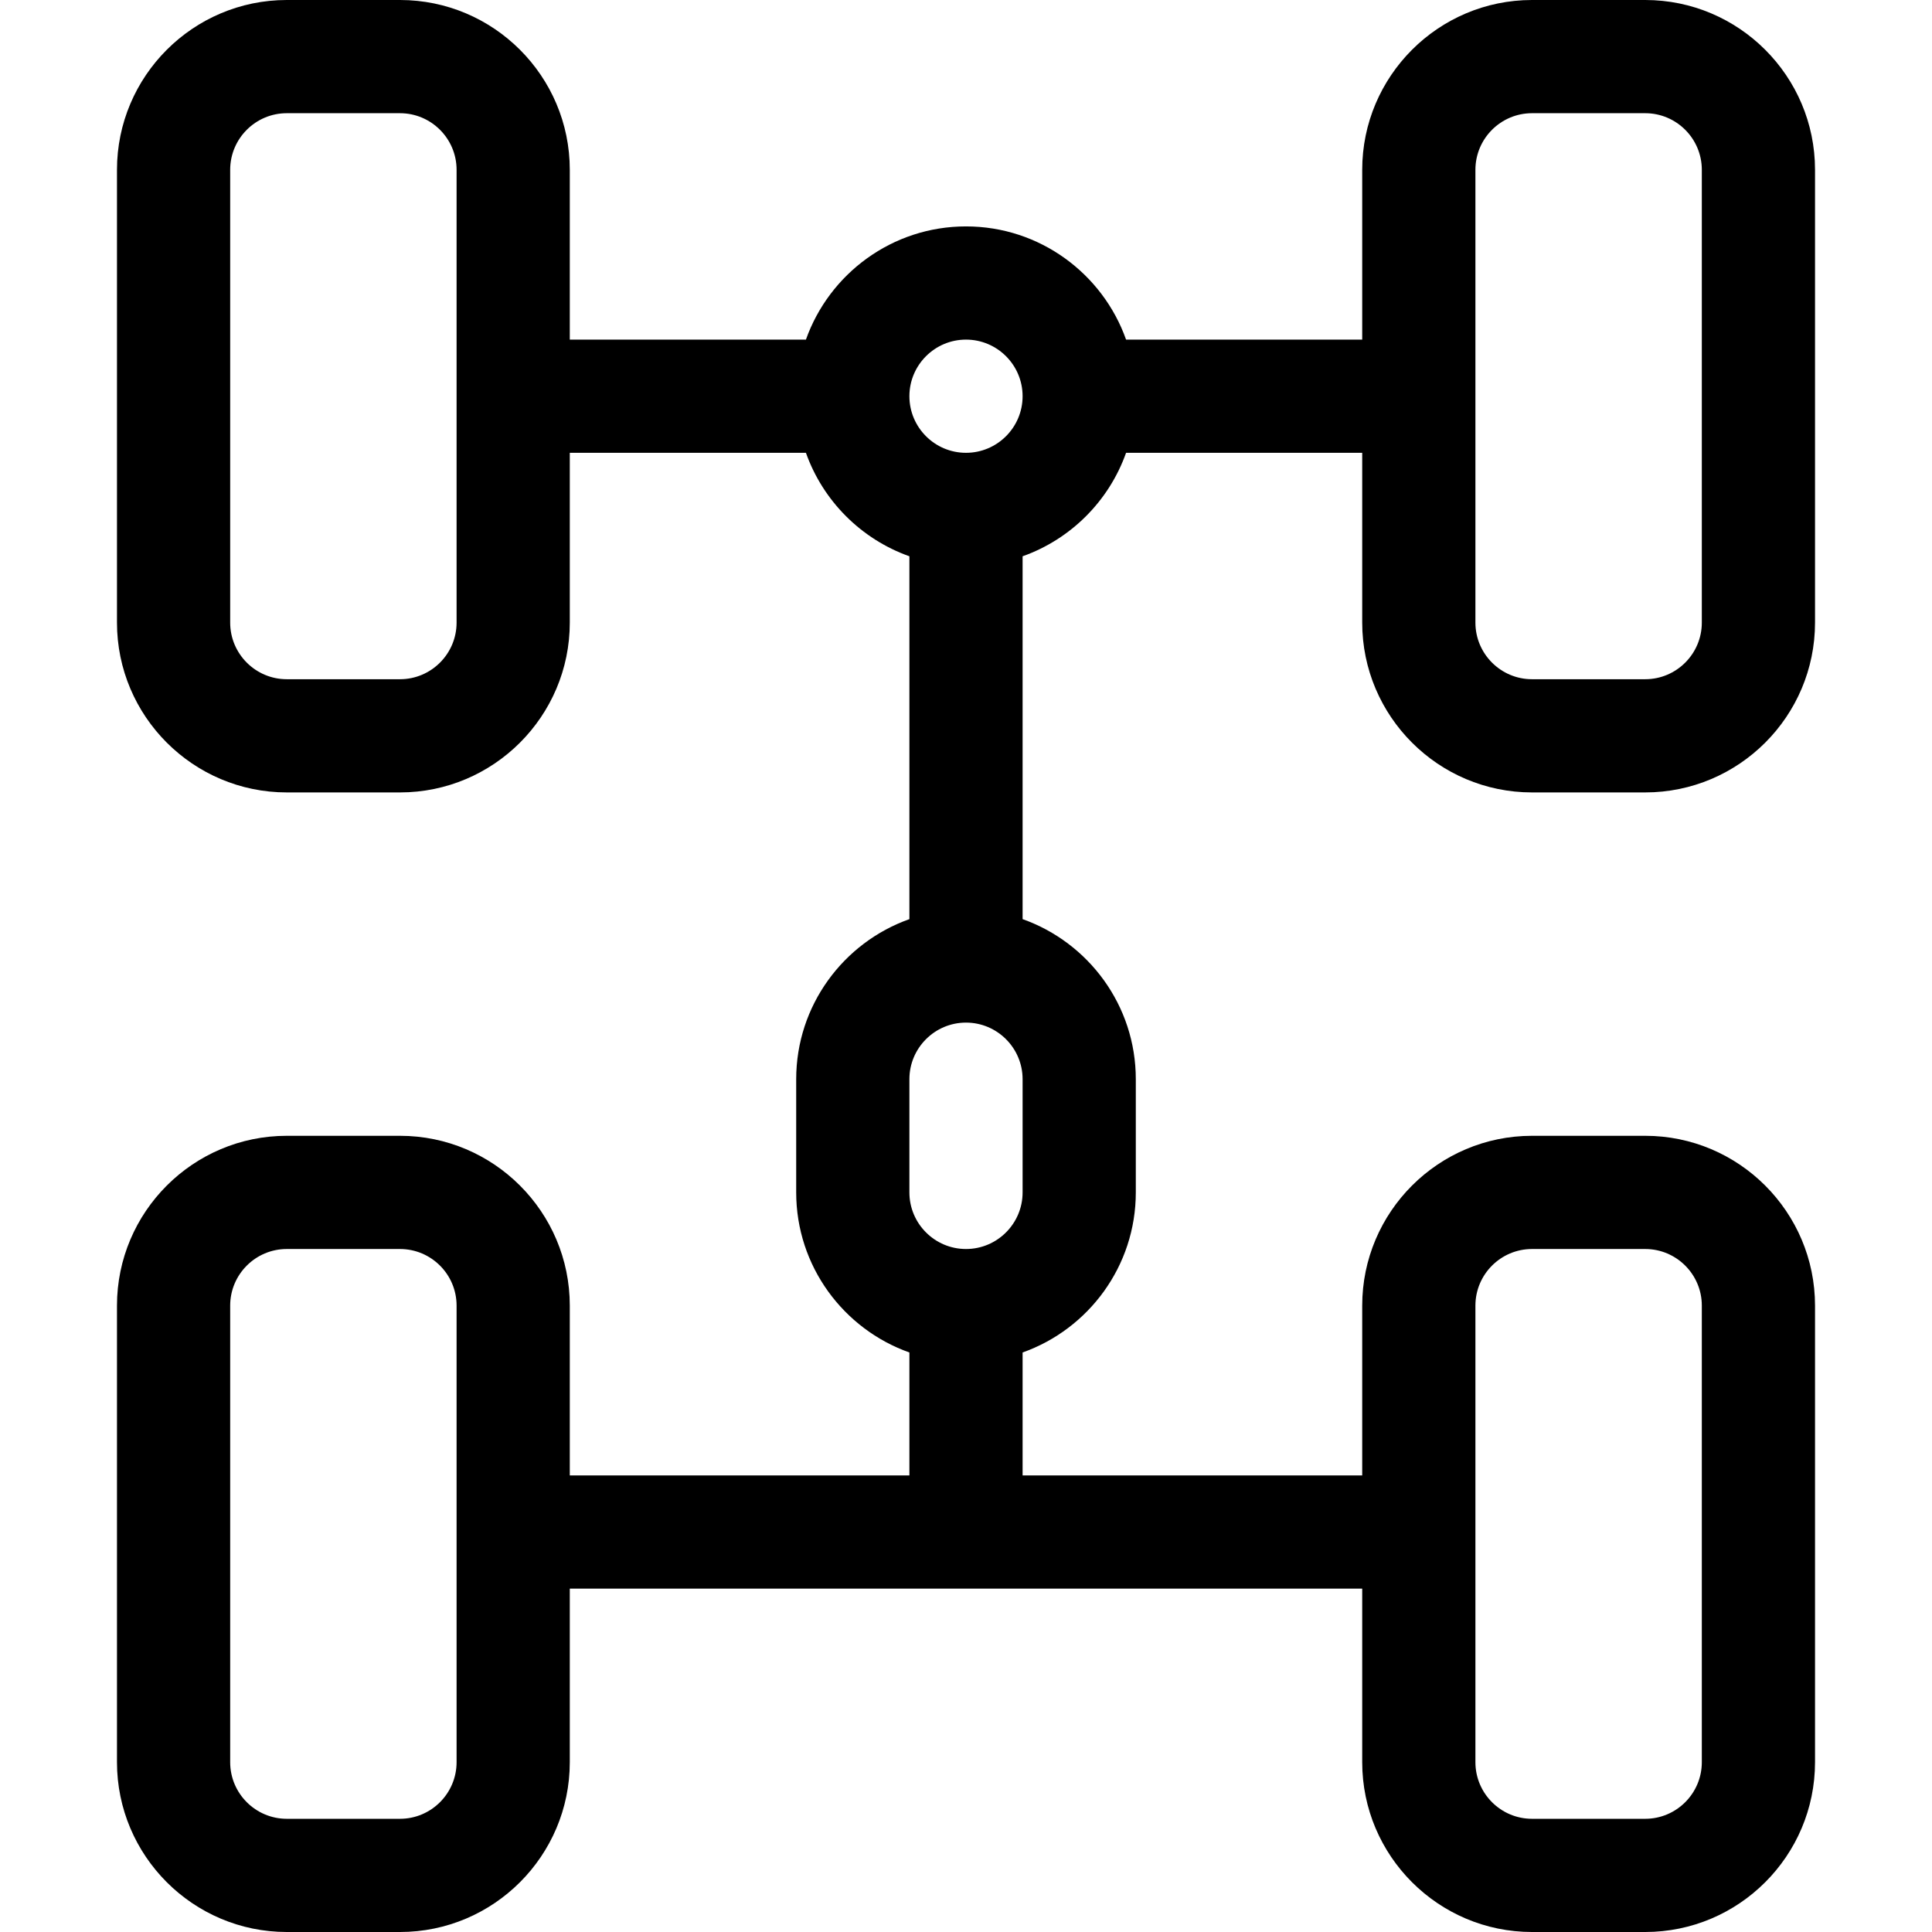
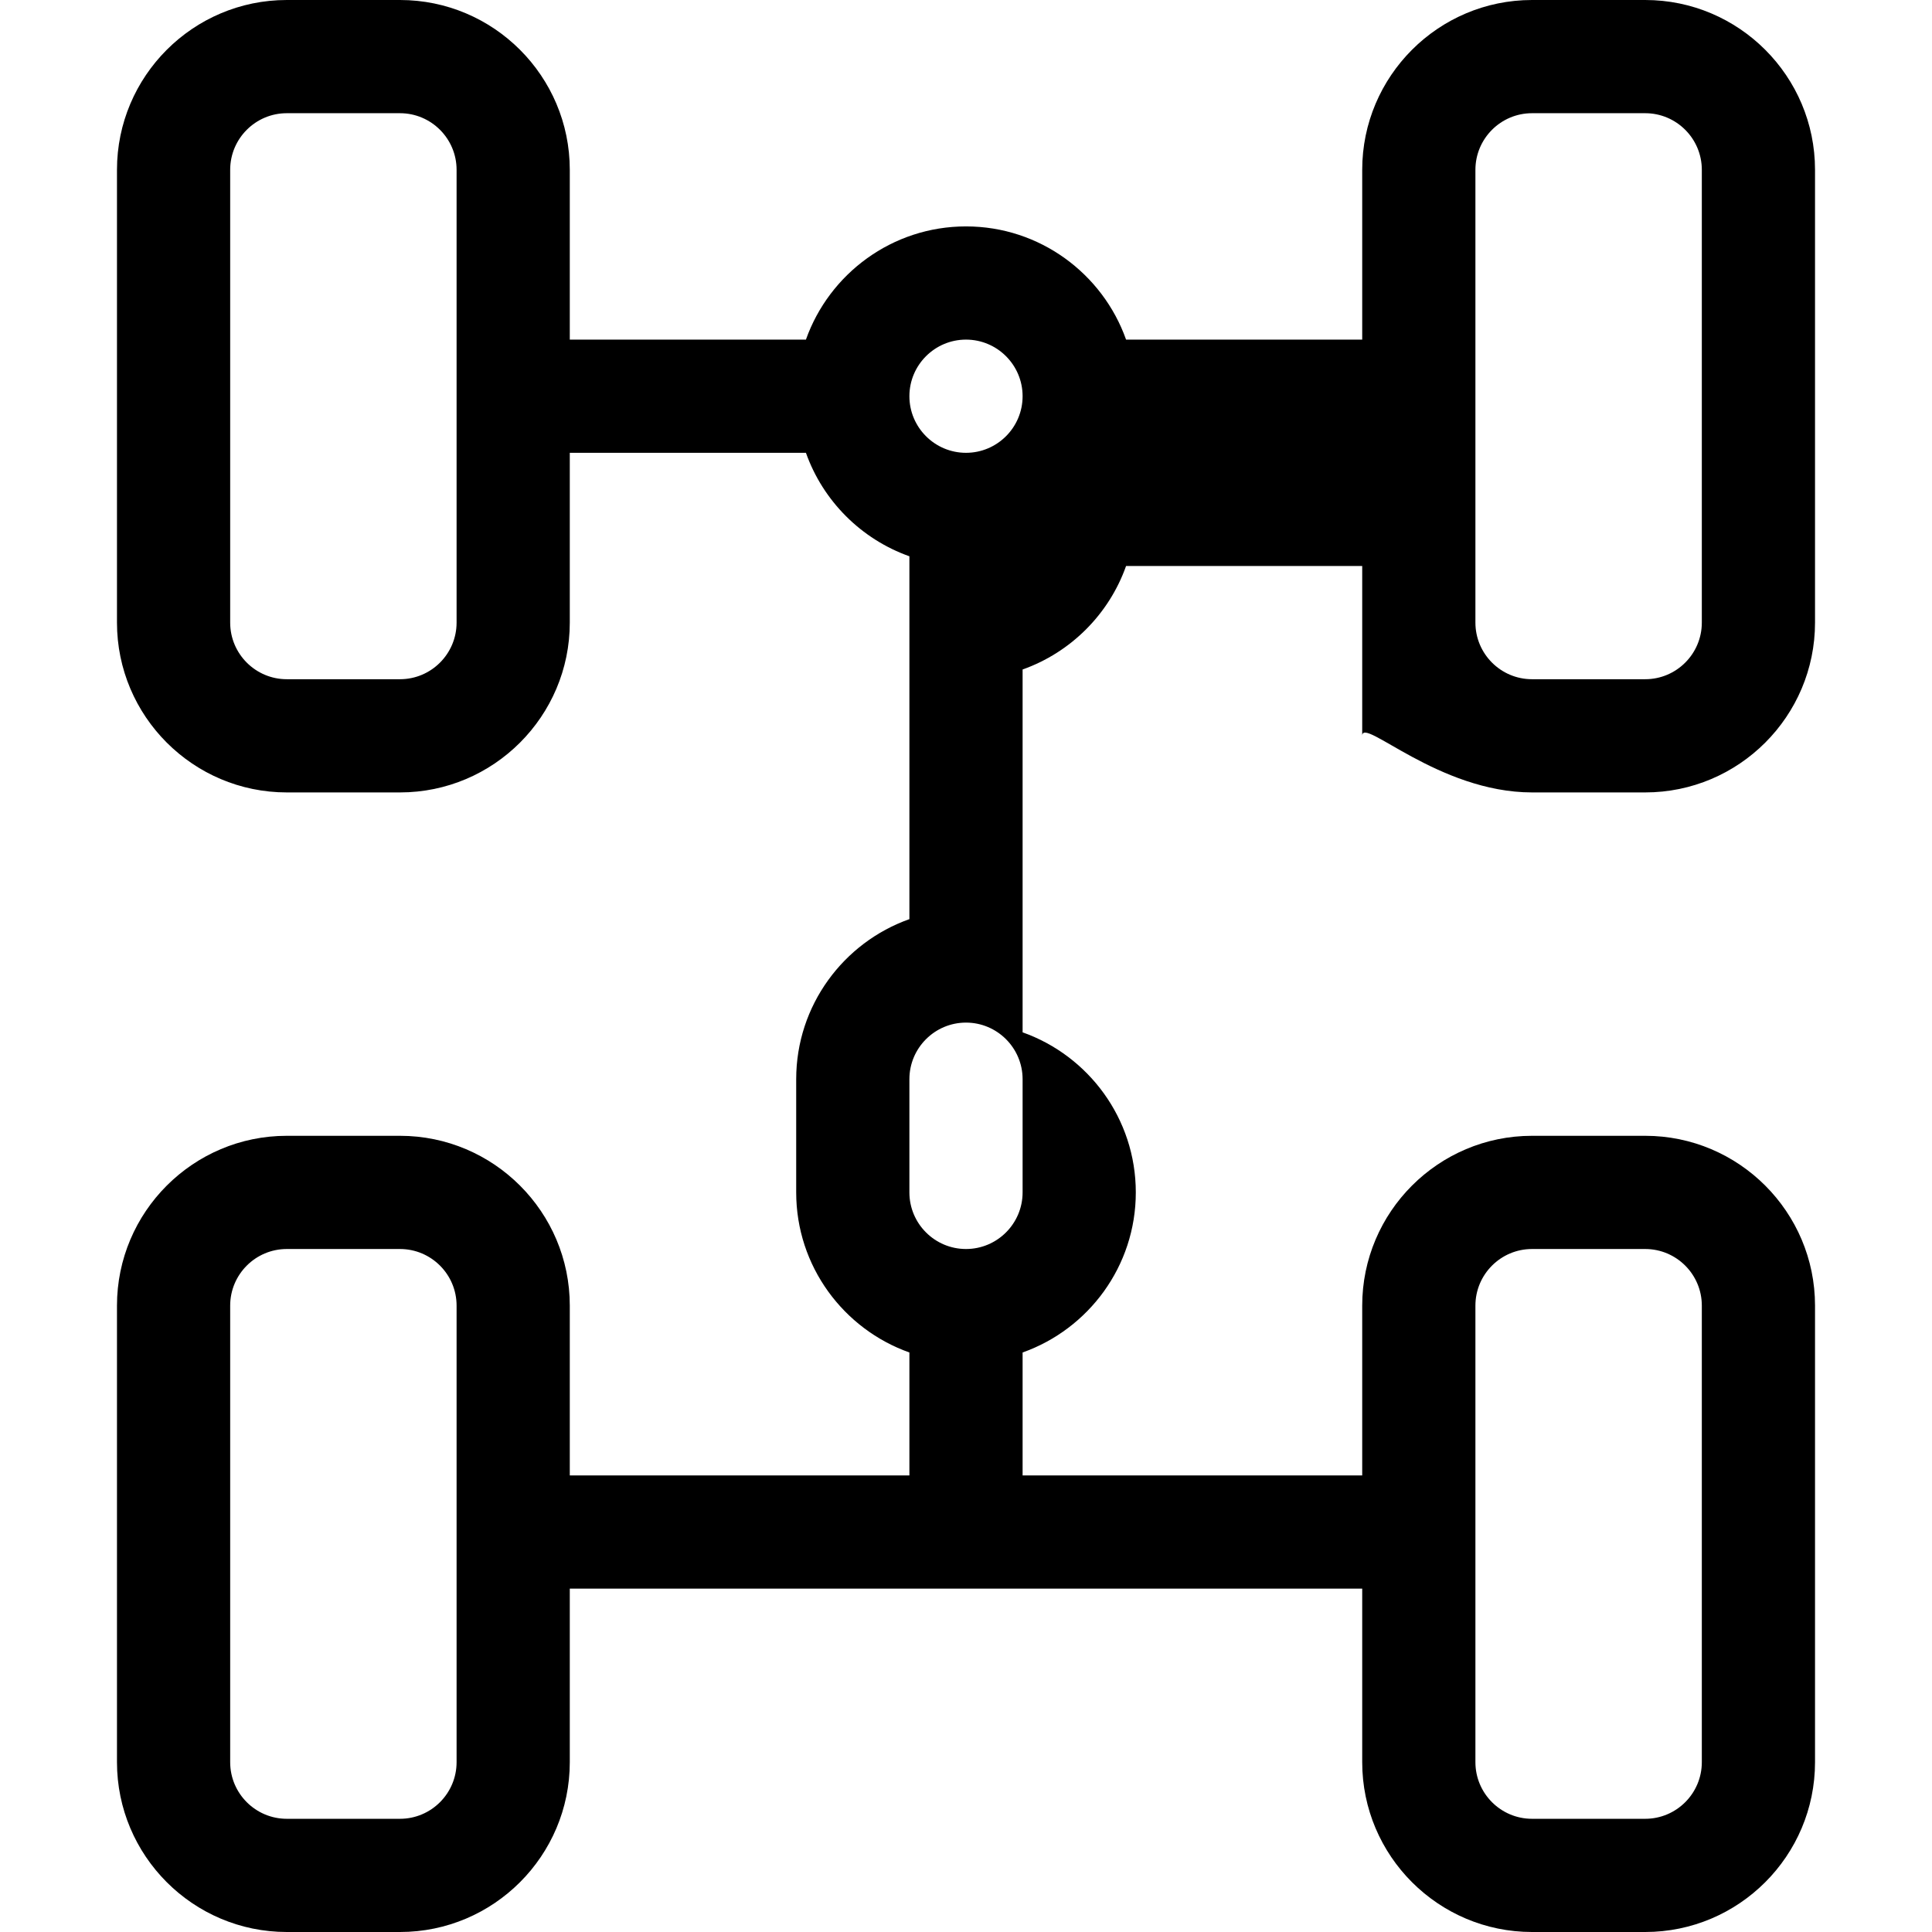
<svg xmlns="http://www.w3.org/2000/svg" version="1.1" id="Capa_1" x="0px" y="0px" viewBox="0 0 512 512" style="enable-background:new 0 0 512 512;" xml:space="preserve">
  <g>
    <g>
-       <path d="M406,210h30c24.813,0,45-20.187,45-45V45c0-24.813-20.187-45-45-45h-30c-24.813,0-45,20.187-45,45v45h-62.58    c-6.192-17.458-22.865-30-42.42-30s-36.228,12.542-42.42,30H151V45c0-24.813-20.187-45-45-45H76C51.187,0,31,20.187,31,45v120    c0,24.813,20.187,45,45,45h30c24.813,0,45-20.187,45-45v-45h62.58c4.527,12.764,14.656,22.893,27.42,27.42v96.161    c-17.459,6.192-30,22.865-30,42.42v30c0,19.555,12.541,36.228,30,42.42V391h-90v-45c0-24.813-20.187-45-45-45H76    c-24.813,0-45,20.187-45,45v121c0,24.813,20.187,45,45,45h30c24.813,0,45-20.187,45-45v-46h210v46c0,24.813,20.187,45,45,45h30    c24.813,0,45-20.187,45-45V346c0-24.813-20.187-45-45-45h-30c-24.813,0-45,20.187-45,45v45h-90v-32.58    c17.459-6.192,30-22.865,30-42.42v-30c0-19.555-12.541-36.228-30-42.42v-96.16c12.764-4.527,22.893-14.656,27.42-27.42H361v45    C361,189.813,381.187,210,406,210z M391,45c0-8.271,6.729-15,15-15h30c8.271,0,15,6.729,15,15v120c0,8.271-6.729,15-15,15h-30    c-8.271,0-15-6.729-15-15V45z M121,165c0,8.271-6.729,15-15,15H76c-8.271,0-15-6.729-15-15V45c0-8.271,6.729-15,15-15h30    c8.271,0,15,6.729,15,15V165z M121,467c0,8.271-6.729,15-15,15H76c-8.271,0-15-6.729-15-15V346c0-8.271,6.729-15,15-15h30    c8.271,0,15,6.729,15,15V467z M391,346c0-8.271,6.729-15,15-15h30c8.271,0,15,6.729,15,15v121c0,8.271-6.729,15-15,15h-30    c-8.271,0-15-6.729-15-15V346z M271,316c0,8.271-6.729,15-15,15s-15-6.729-15-15v-30c0-8.271,6.729-15,15-15s15,6.729,15,15V316z     M256,120c-8.271,0-15-6.729-15-15s6.729-15,15-15s15,6.729,15,15S264.271,120,256,120z" />
+       <path d="M406,210h30c24.813,0,45-20.187,45-45V45c0-24.813-20.187-45-45-45h-30c-24.813,0-45,20.187-45,45v45h-62.58    c-6.192-17.458-22.865-30-42.42-30s-36.228,12.542-42.42,30H151V45c0-24.813-20.187-45-45-45H76C51.187,0,31,20.187,31,45v120    c0,24.813,20.187,45,45,45h30c24.813,0,45-20.187,45-45v-45h62.58c4.527,12.764,14.656,22.893,27.42,27.42v96.161    c-17.459,6.192-30,22.865-30,42.42v30c0,19.555,12.541,36.228,30,42.42V391h-90v-45c0-24.813-20.187-45-45-45H76    c-24.813,0-45,20.187-45,45v121c0,24.813,20.187,45,45,45h30c24.813,0,45-20.187,45-45v-46h210v46c0,24.813,20.187,45,45,45h30    c24.813,0,45-20.187,45-45V346c0-24.813-20.187-45-45-45h-30c-24.813,0-45,20.187-45,45v45h-90v-32.58    c17.459-6.192,30-22.865,30-42.42c0-19.555-12.541-36.228-30-42.42v-96.16c12.764-4.527,22.893-14.656,27.42-27.42H361v45    C361,189.813,381.187,210,406,210z M391,45c0-8.271,6.729-15,15-15h30c8.271,0,15,6.729,15,15v120c0,8.271-6.729,15-15,15h-30    c-8.271,0-15-6.729-15-15V45z M121,165c0,8.271-6.729,15-15,15H76c-8.271,0-15-6.729-15-15V45c0-8.271,6.729-15,15-15h30    c8.271,0,15,6.729,15,15V165z M121,467c0,8.271-6.729,15-15,15H76c-8.271,0-15-6.729-15-15V346c0-8.271,6.729-15,15-15h30    c8.271,0,15,6.729,15,15V467z M391,346c0-8.271,6.729-15,15-15h30c8.271,0,15,6.729,15,15v121c0,8.271-6.729,15-15,15h-30    c-8.271,0-15-6.729-15-15V346z M271,316c0,8.271-6.729,15-15,15s-15-6.729-15-15v-30c0-8.271,6.729-15,15-15s15,6.729,15,15V316z     M256,120c-8.271,0-15-6.729-15-15s6.729-15,15-15s15,6.729,15,15S264.271,120,256,120z" />
    </g>
  </g>
  <g>
</g>
  <g>
</g>
  <g>
</g>
  <g>
</g>
  <g>
</g>
  <g>
</g>
  <g>
</g>
  <g>
</g>
  <g>
</g>
  <g>
</g>
  <g>
</g>
  <g>
</g>
  <g>
</g>
  <g>
</g>
  <g>
</g>
</svg>